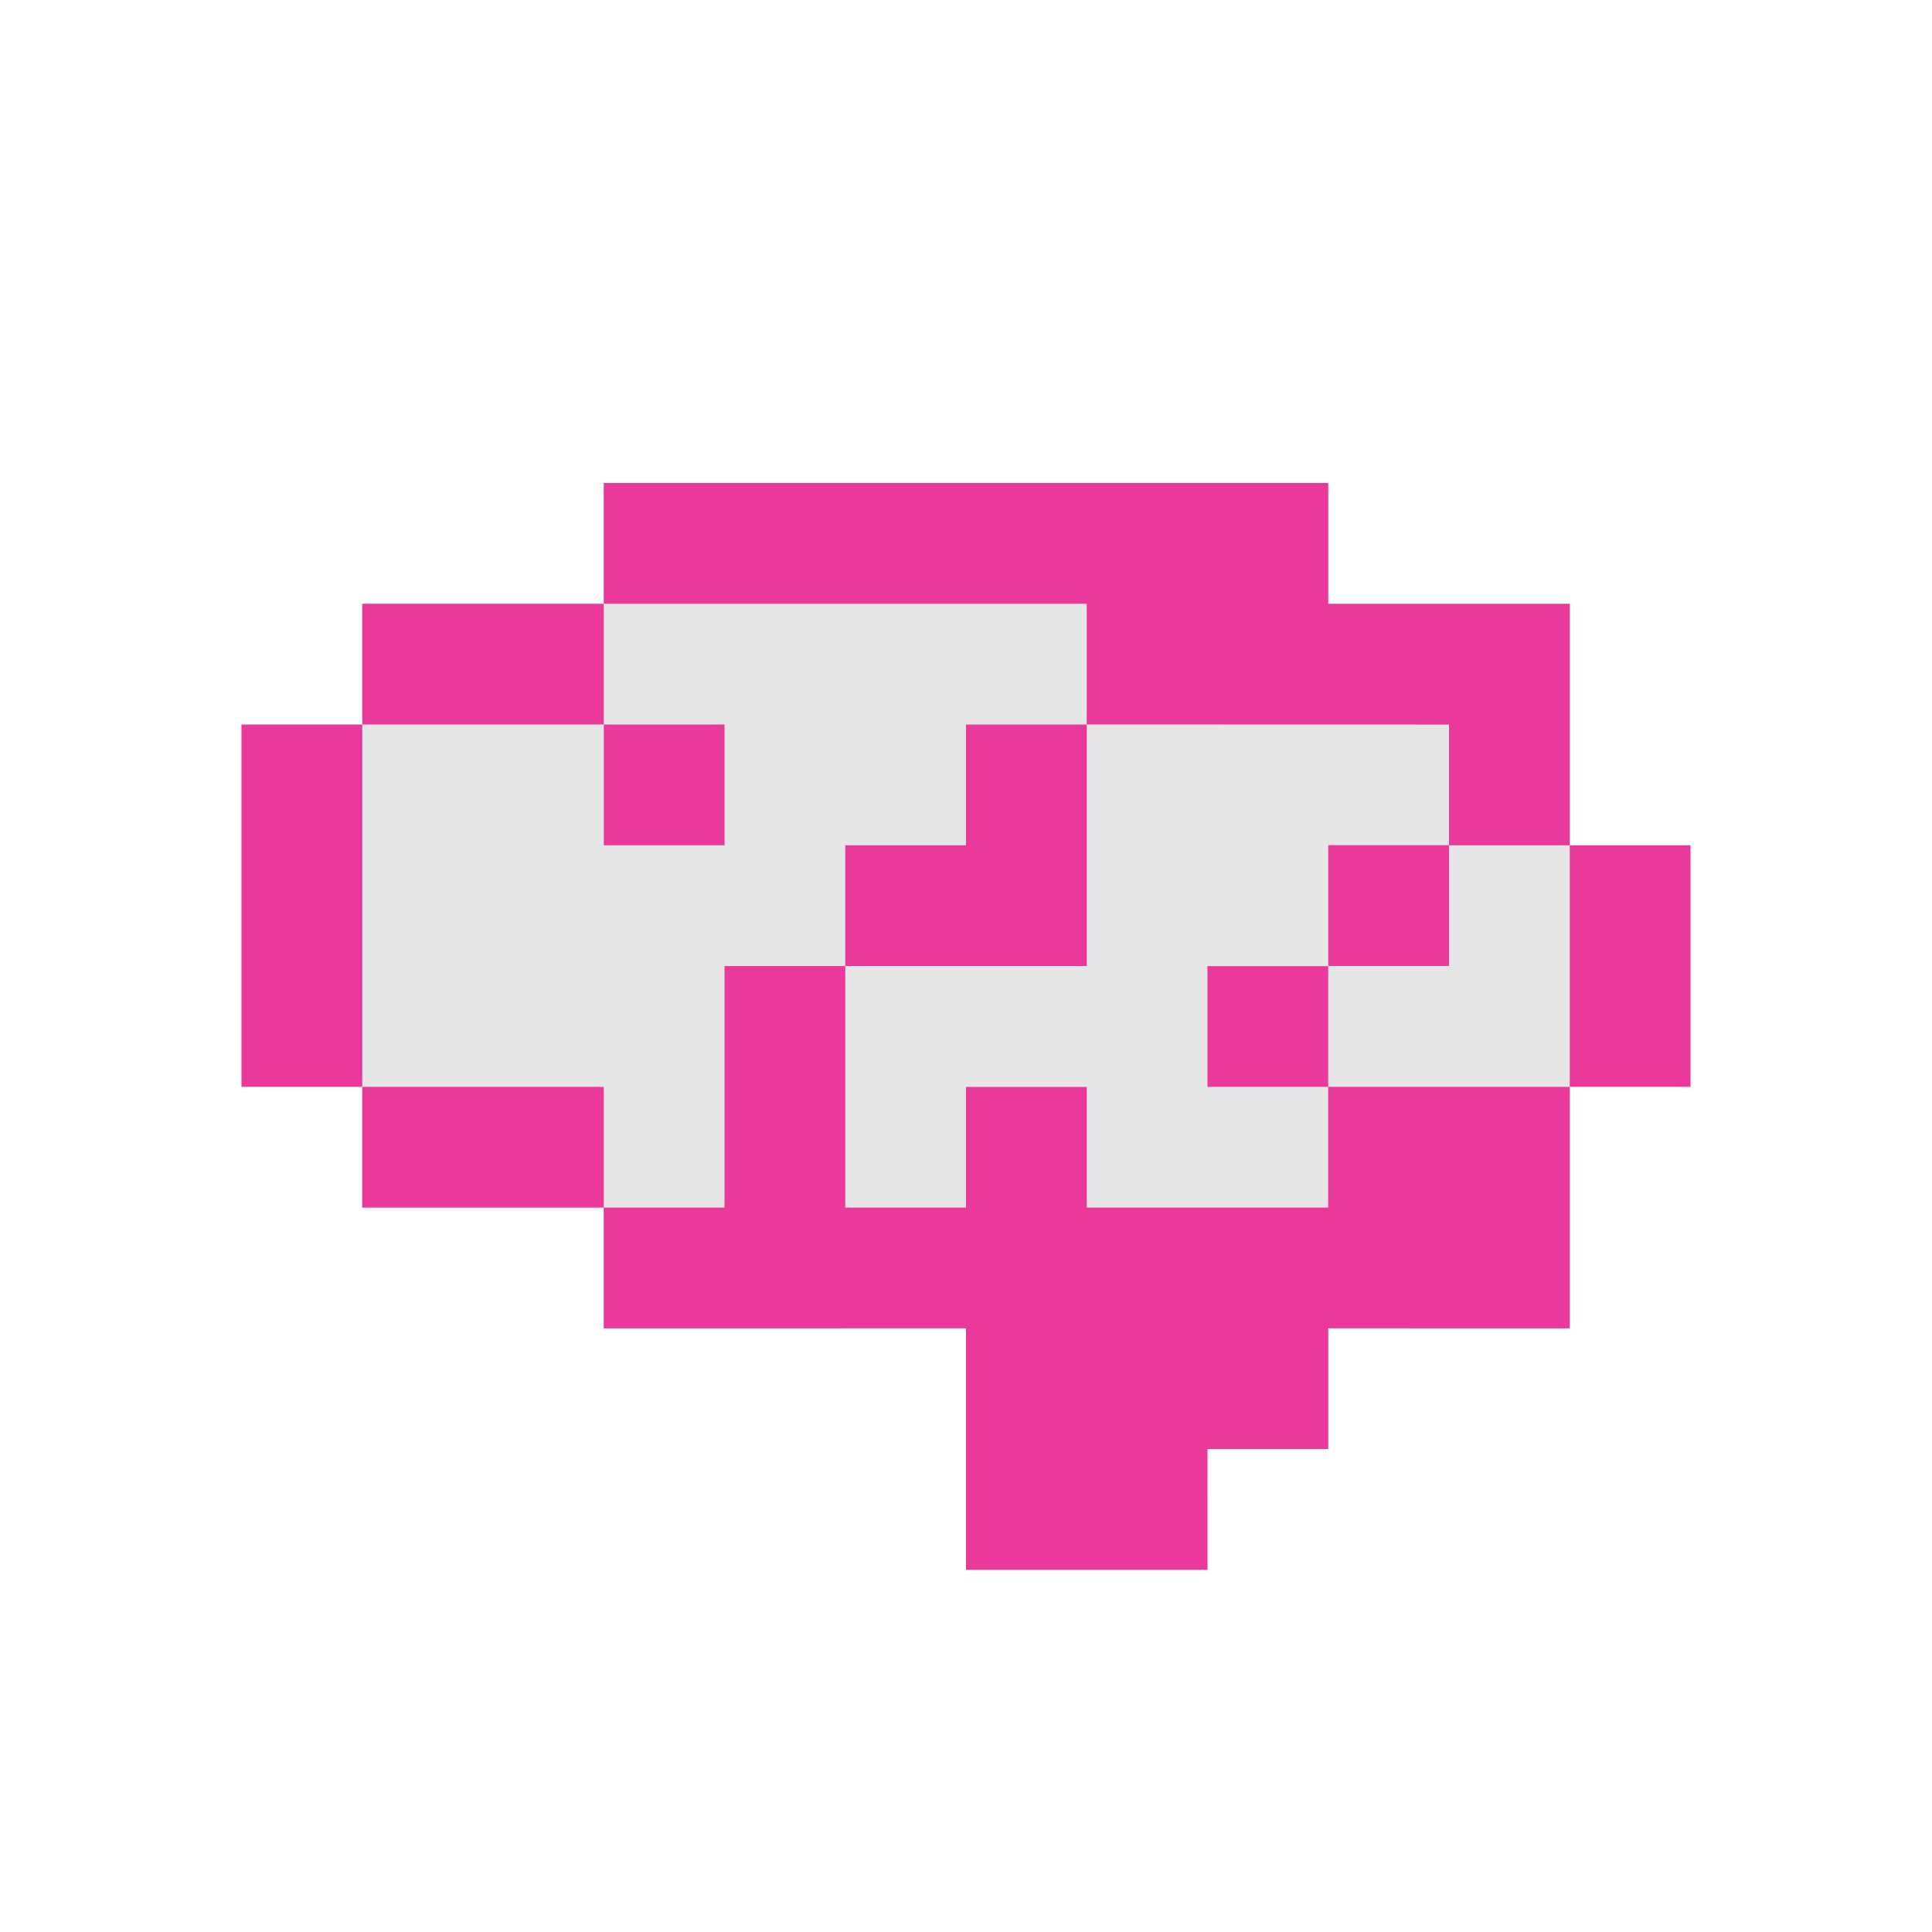
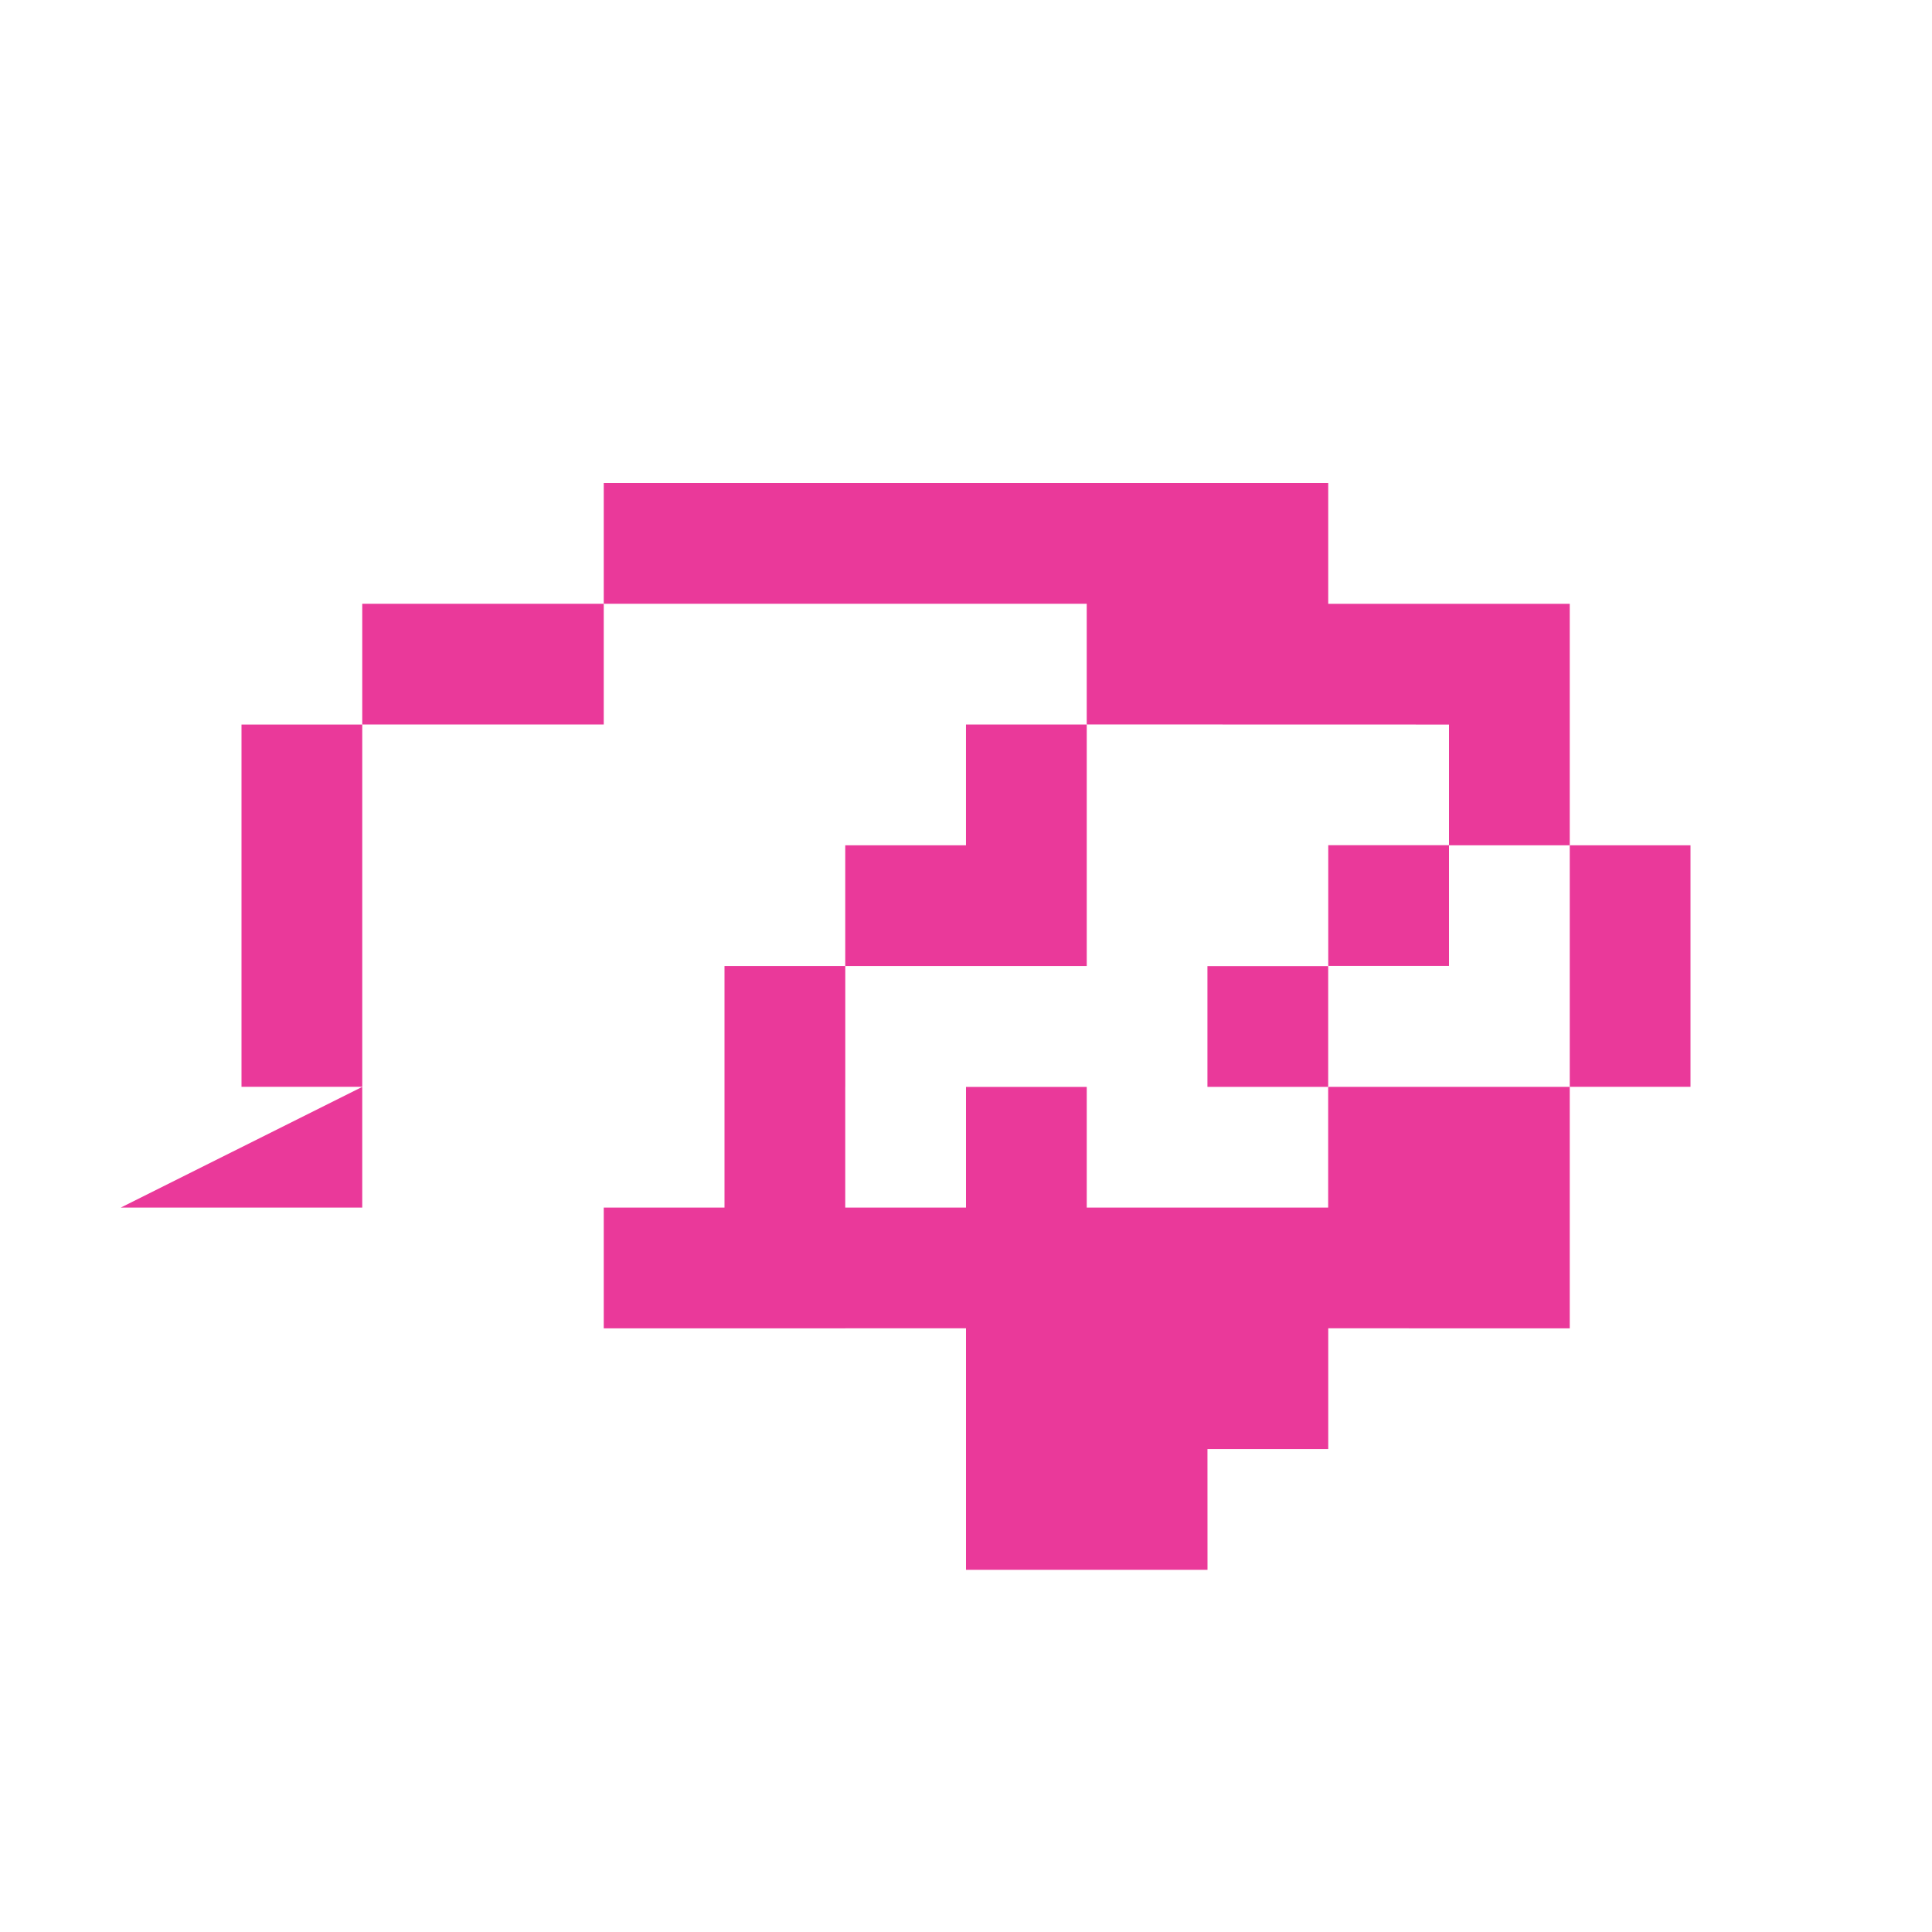
<svg xmlns="http://www.w3.org/2000/svg" id="Layer_1" enable-background="new 0 0 96 96" viewBox="0 0 96 96">
  <g>
-     <path d="m78 30.003h-12v-6h-36v6h-12v6h-6v18h6v6h12v6h18v12h12v-6h6v-6h12v-12h6v-12h-6z" fill="#e7e6e7" />
    <g fill="#ea399a">
      <g>
        <path d="m59.997 48.007h6v5.999h-6z" />
-         <path d="m30.002 36.002h6v5.999h-6z" />
        <path d="m18 30.001h12v5.999h-12z" />
-         <path d="m18 54.006h12v5.999h-12z" />
+         <path d="m18 54.006v5.999h-12z" />
        <path d="m65.996 54.007v5.996h-11.996v-5.996h-6v5.997h-6c0-.001 0-6 0-6.001h.002v-5.998h-.002v-.002h-6v12.002h-6v5.999l18-.001v12h12l-.002-6h6.002v-6l12 .001v-11.999z" />
        <path d="m78 42.002v12.002h6c0-2.993 0-9.01 0-12.002z" />
        <path d="m72 36.003v5.995h-6v6h6v-5.996h6c0-2.99 0-9.009 0-11.999-2.993 0-9.011 0-12.003 0v-.003h.002v-6c-11.685 0-24.314 0-35.999 0v6h23.999.001-.001v5.998z" />
        <path d="m54 48.003c0-2.991 0-9.01 0-12h-.001v-.003h-6v5.998h.001v.005h-6v6z" />
      </g>
      <path d="m12 36.003h6v18h-6z" />
    </g>
  </g>
</svg>